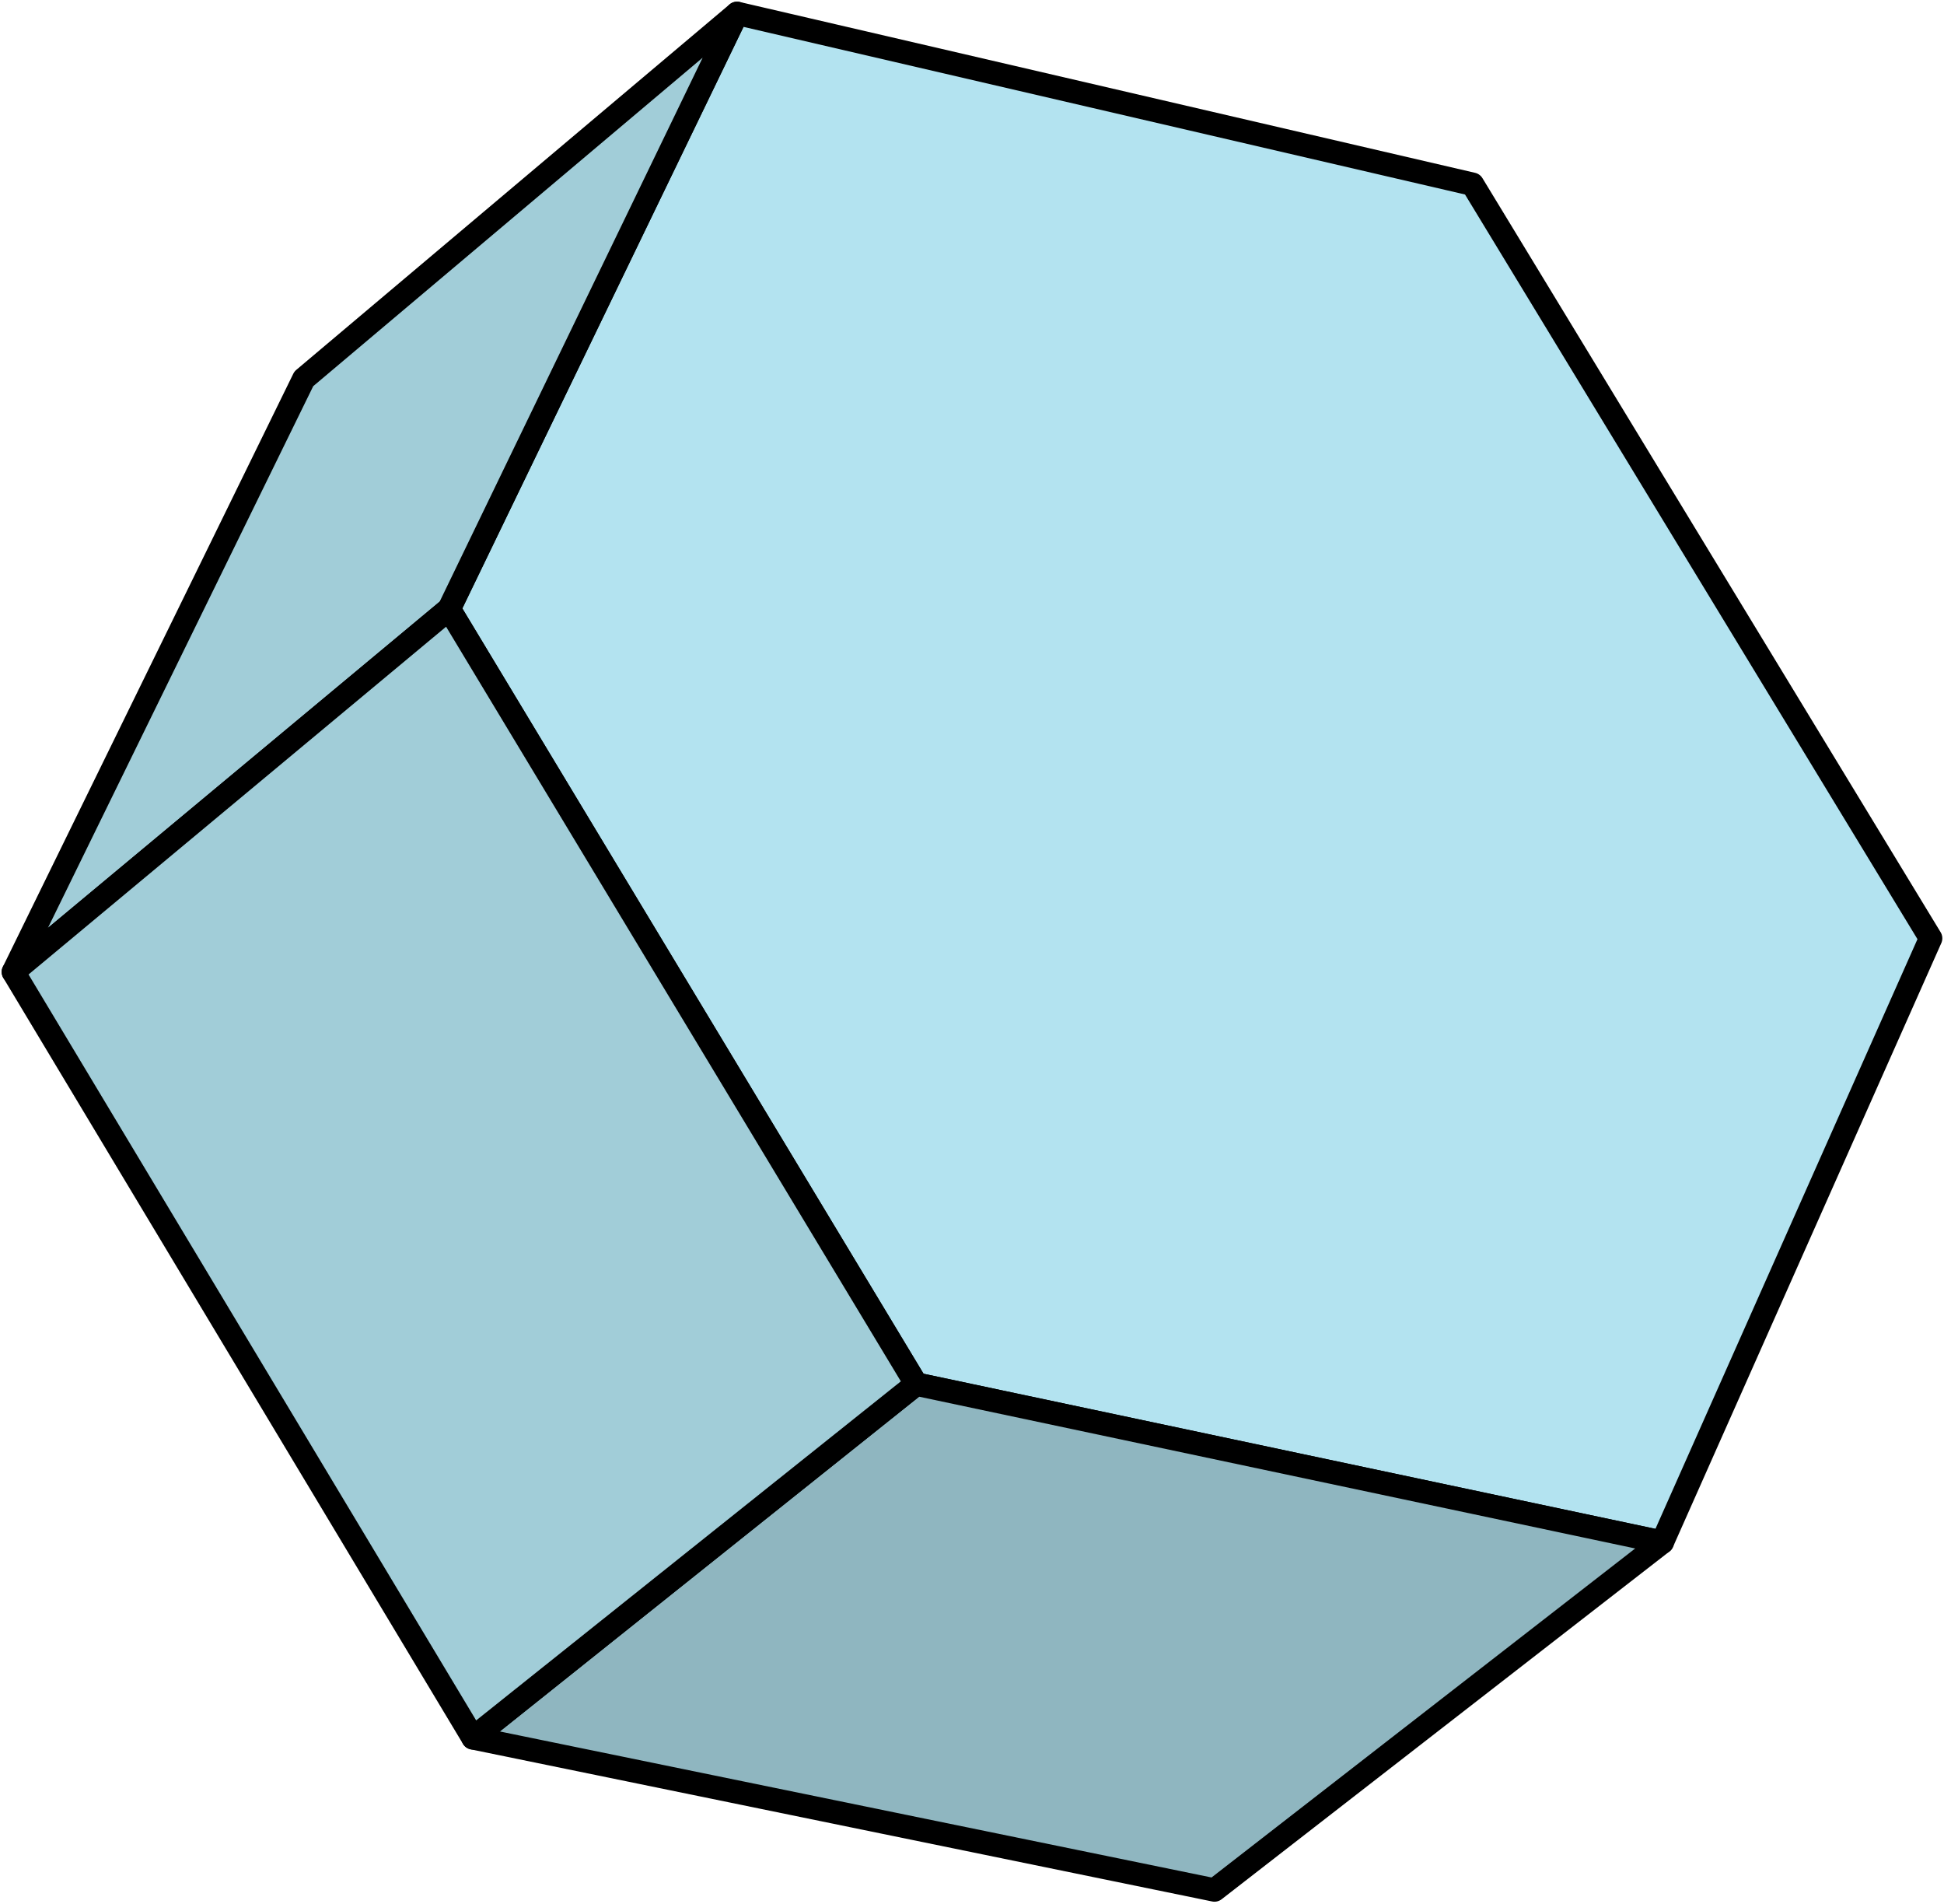
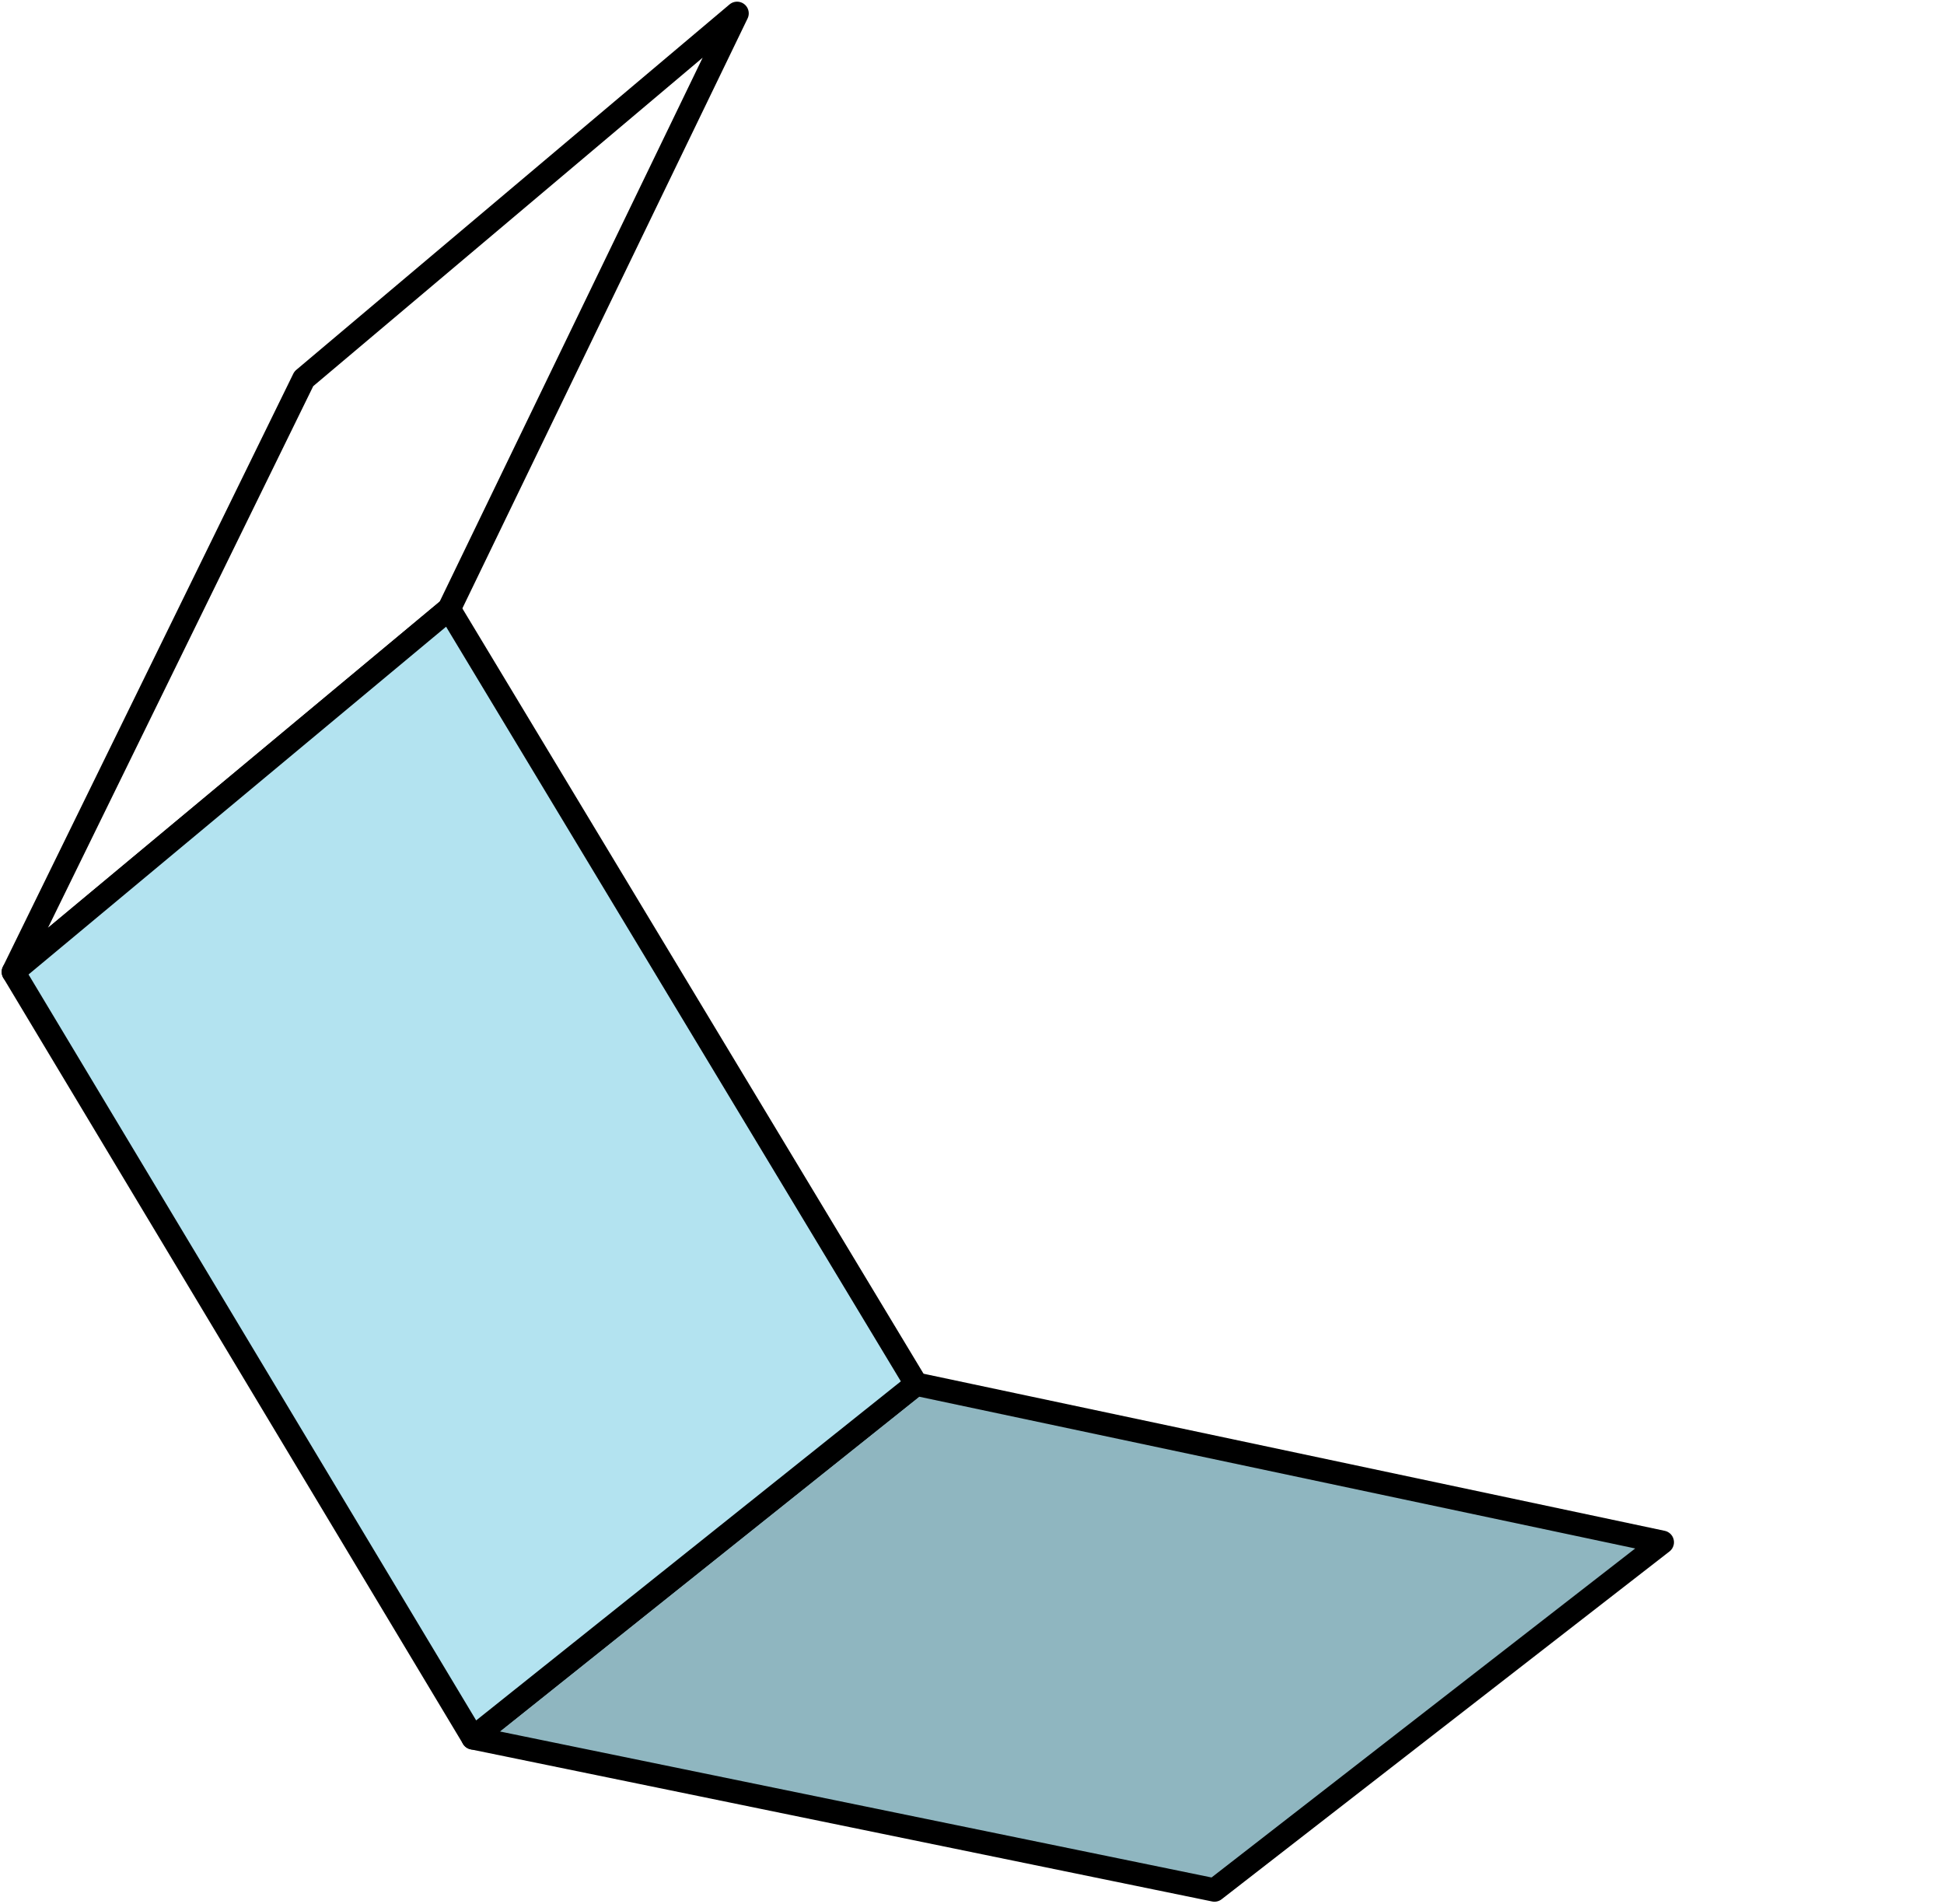
<svg xmlns="http://www.w3.org/2000/svg" width="291" height="285" viewBox="0 0 291 285" fill="none">
-   <path d="M289 140.425L248.829 230.808L137.14 207.139L67.222 91.145L110.332 2L220.414 27.57L289 140.425Z" fill="#B3E3F0" stroke="black" stroke-width="3.5" stroke-linecap="round" stroke-linejoin="round" />
-   <path d="M110.332 2L67.222 91.145L2 145.455L45.477 56.694L110.332 2Z" fill="#B3E3F0" />
-   <path d="M110.332 2L67.222 91.145L2 145.455L45.477 56.694L110.332 2Z" fill="black" fill-opacity="0.1" />
  <path d="M110.332 2L67.222 91.145L2 145.455L45.477 56.694L110.332 2Z" stroke="black" stroke-width="3.5" stroke-linecap="round" stroke-linejoin="round" />
  <path d="M248.829 230.809L181.795 282.854L70.808 260.089L137.14 207.141L248.829 230.809Z" fill="#B3E3F0" />
  <path d="M248.829 230.809L181.795 282.854L70.808 260.089L137.14 207.141L248.829 230.809Z" fill="black" fill-opacity="0.2" />
  <path d="M248.829 230.809L181.795 282.854L70.808 260.089L137.14 207.141L248.829 230.809Z" stroke="black" stroke-width="3.5" stroke-linecap="round" stroke-linejoin="round" />
  <path d="M137.14 207.139L70.807 260.087L2 145.454L67.222 91.144L137.14 207.139Z" fill="#B3E3F0" />
-   <path d="M137.14 207.139L70.807 260.087L2 145.454L67.222 91.144L137.14 207.139Z" fill="black" fill-opacity="0.1" />
  <path d="M137.14 207.139L70.807 260.087L2 145.454L67.222 91.144L137.14 207.139Z" stroke="black" stroke-width="3.5" stroke-linecap="round" stroke-linejoin="round" />
</svg>